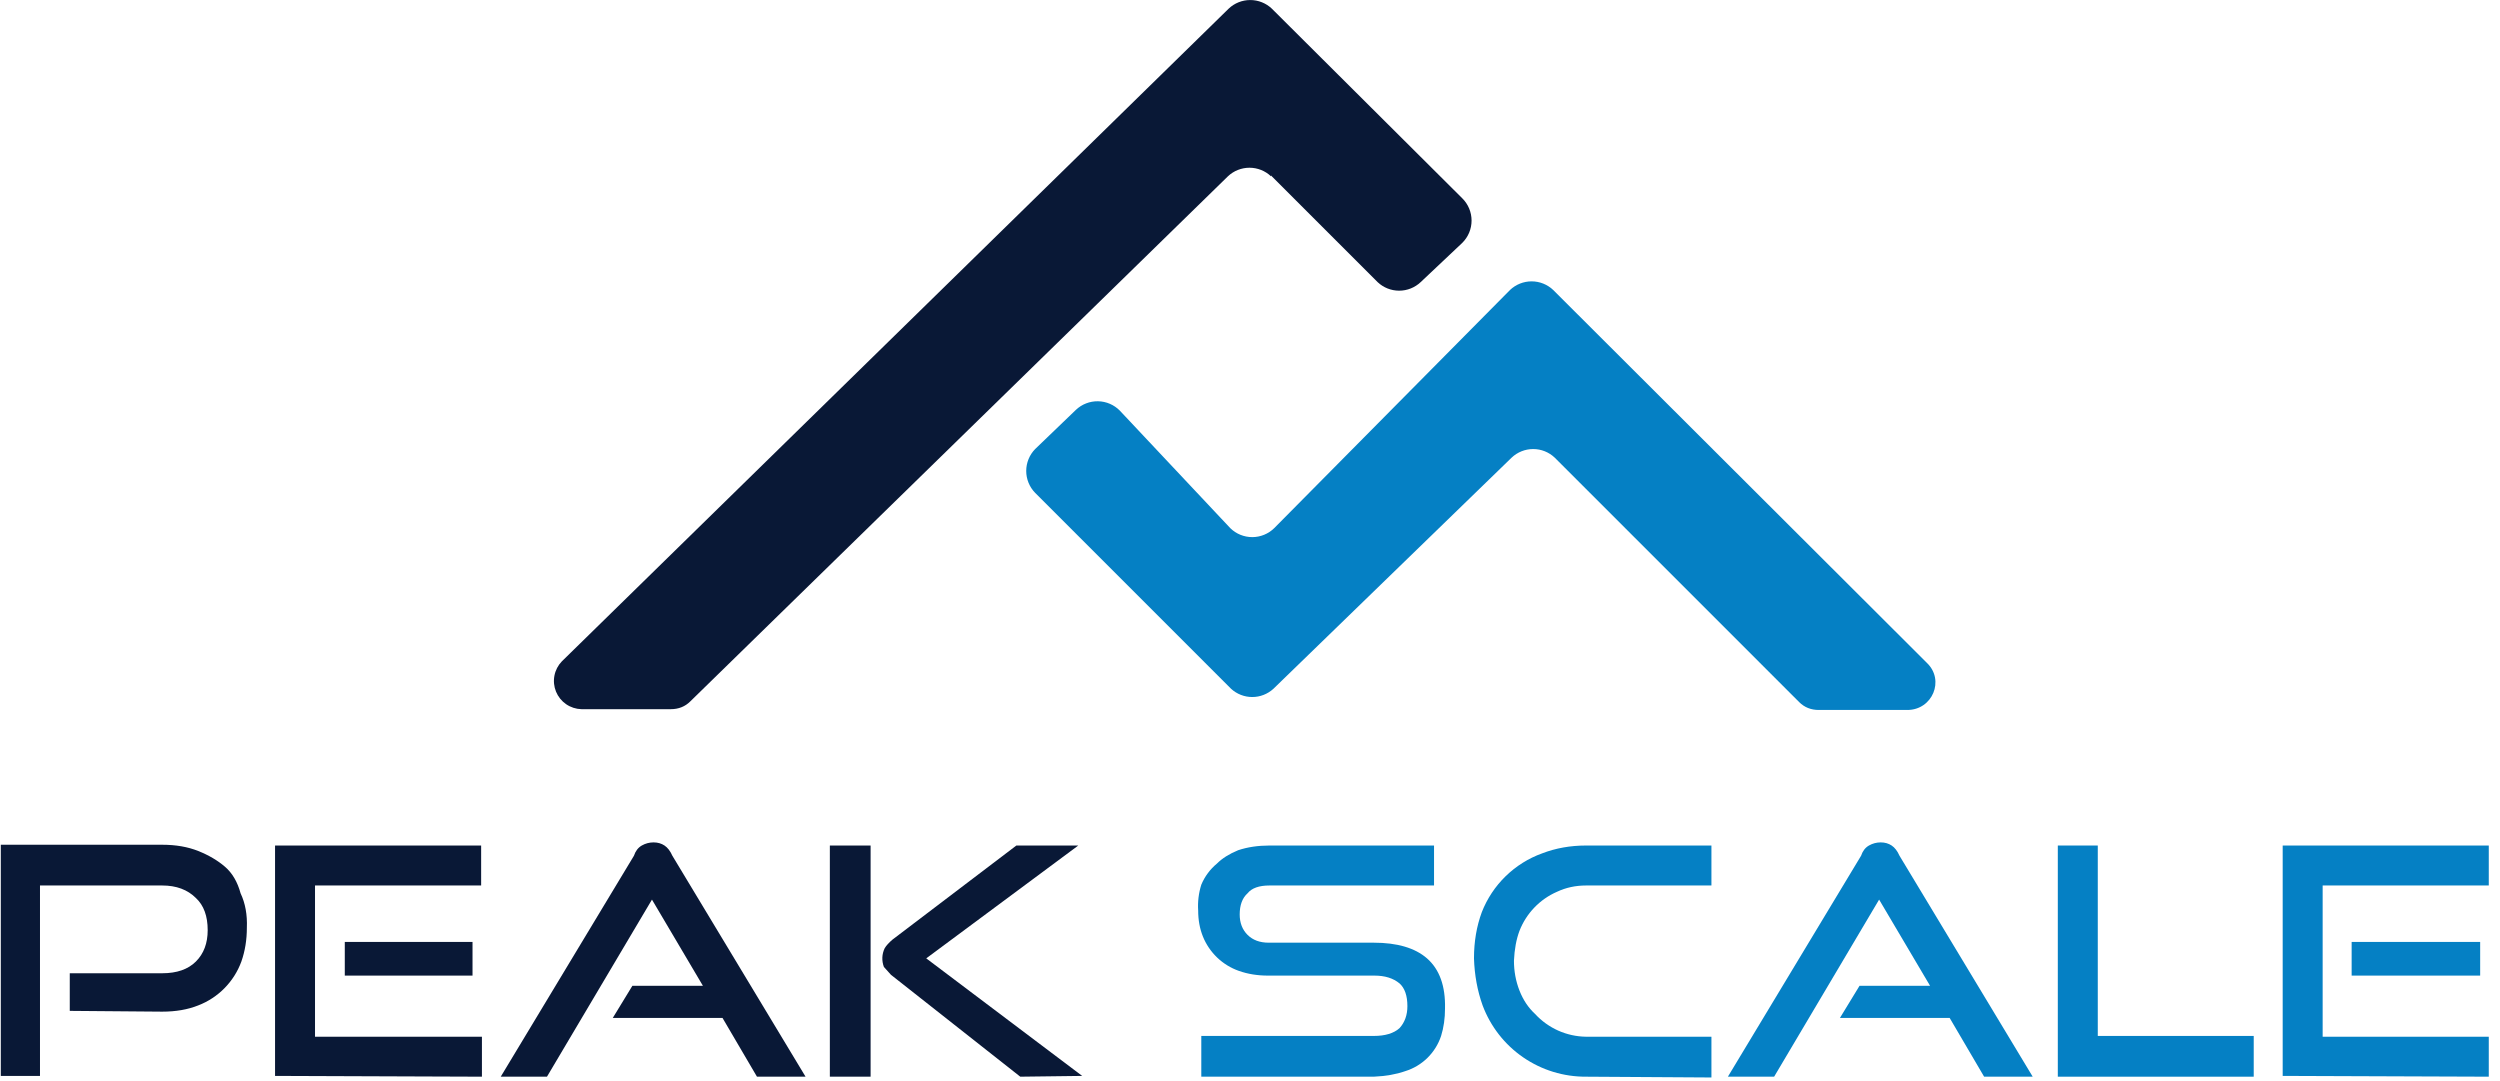
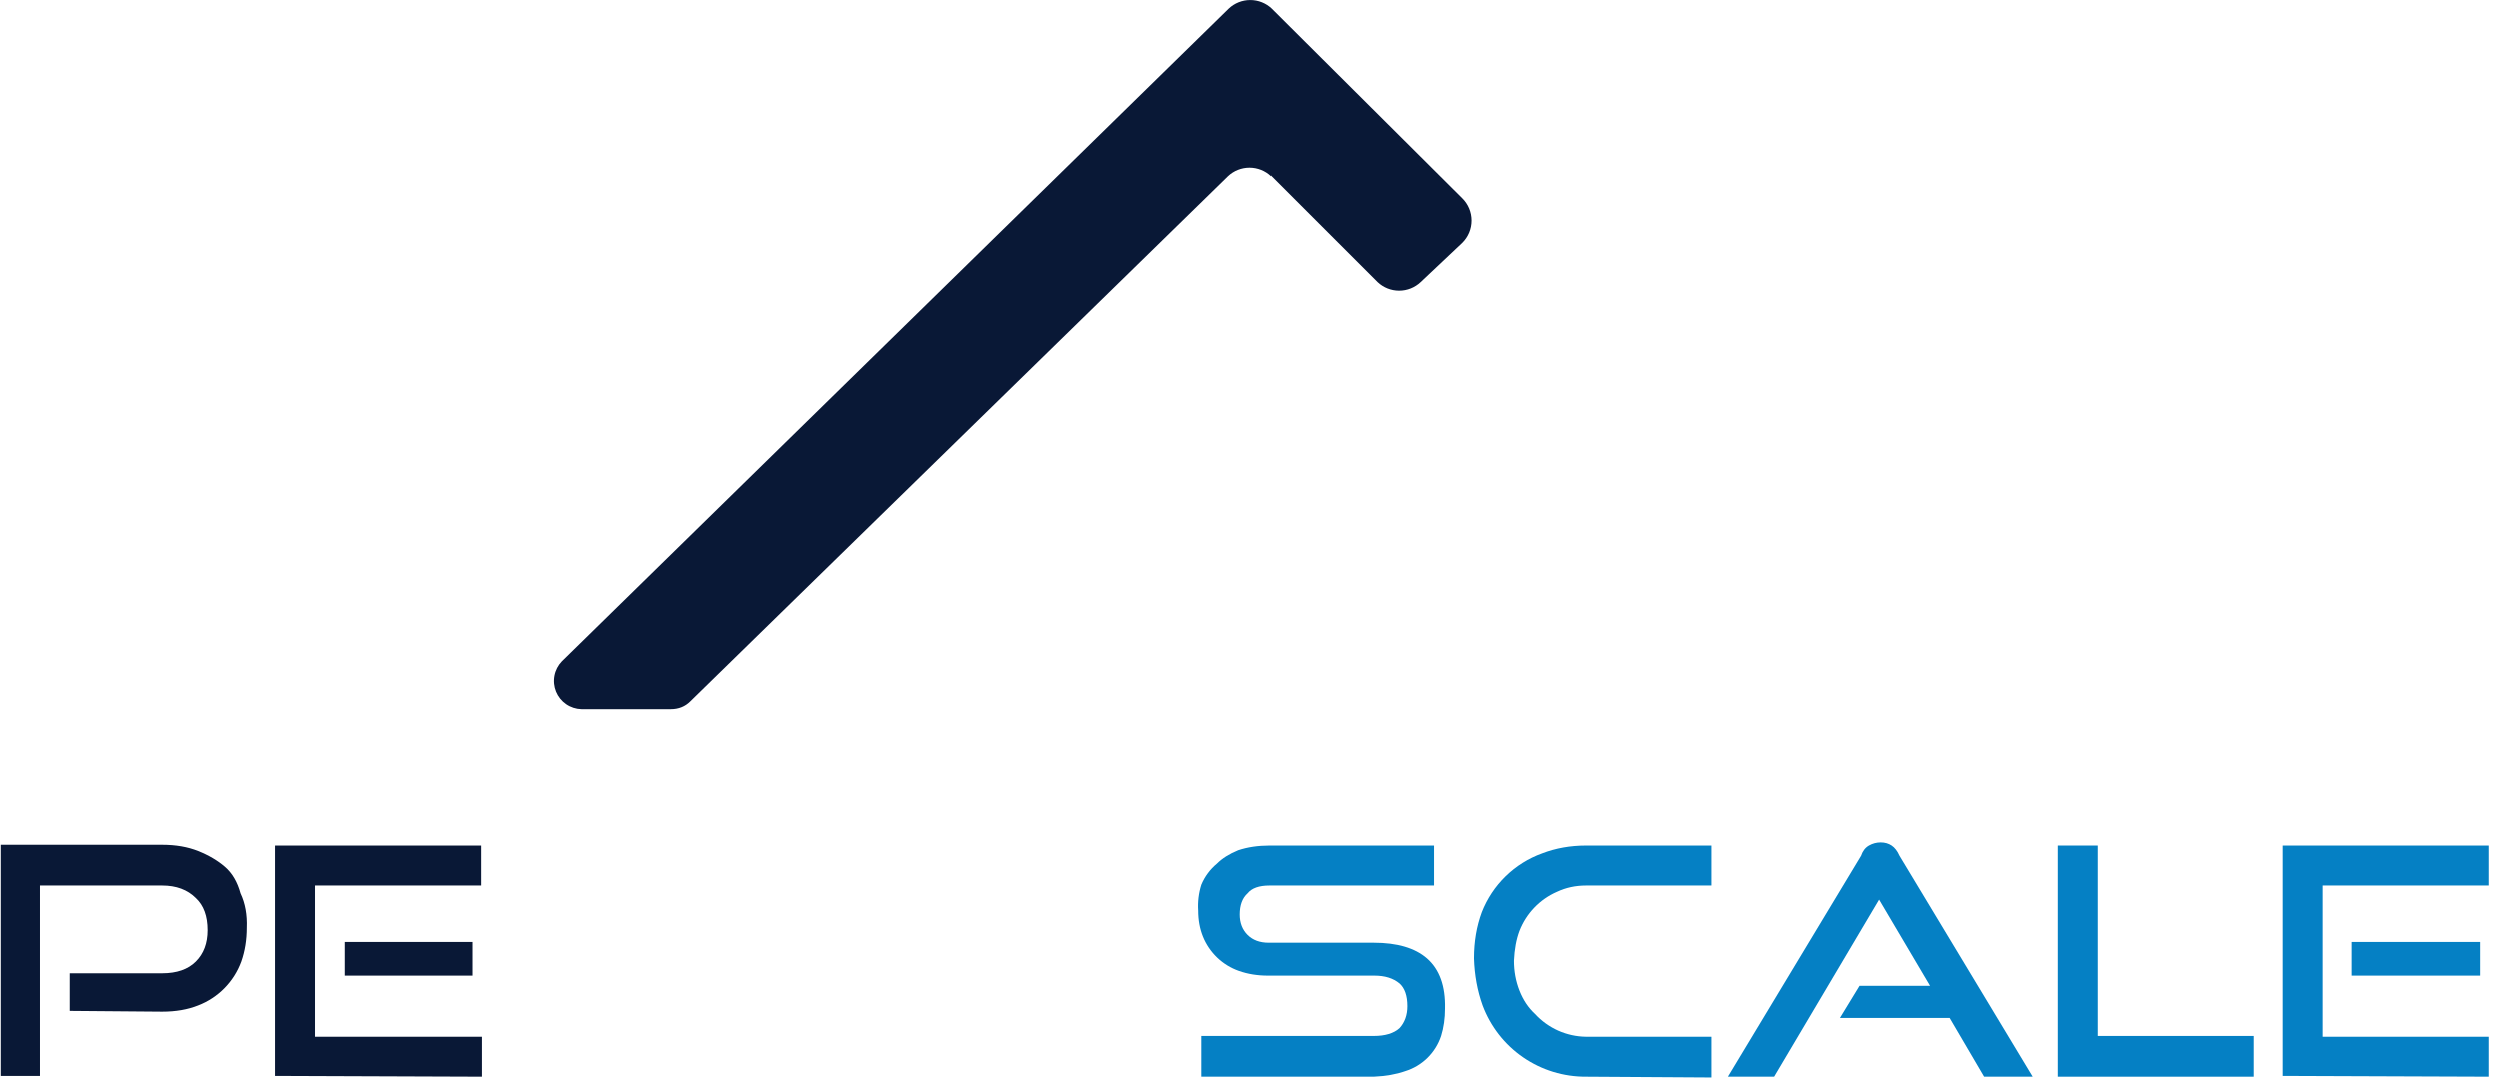
<svg xmlns="http://www.w3.org/2000/svg" width="215" height="93" viewBox="0 0 215 93" fill="none">
  <g clip-path="url(#clip0_1306_758)">
    <path d="M6 86.935V83.7H13.952C15.21 83.7 16.176 83.363 16.85 82.689C17.524 82.015 17.861 81.117 17.861 79.994C17.861 78.781 17.524 77.859 16.85 77.231C16.131 76.512 15.165 76.152 13.952 76.152H3.439V92.528H0.069V72.648H13.952C15.12 72.648 16.154 72.828 17.052 73.187C17.951 73.546 18.714 73.996 19.343 74.535C19.972 75.074 20.422 75.838 20.691 76.826C21.096 77.68 21.275 78.668 21.23 79.791C21.23 80.825 21.073 81.791 20.759 82.689C20.445 83.546 19.953 84.326 19.313 84.977C18.674 85.628 17.903 86.135 17.052 86.463C16.154 86.823 15.12 87.002 13.952 87.002L6 86.935Z" fill="#091836" />
    <path d="M29.652 81.004H40.637V83.902H29.652V81.004ZM23.654 92.528V72.715H41.378V76.152H27.091V89.158H41.446V92.595L23.654 92.528Z" fill="#091836" />
-     <path d="M65.1 92.596L62.135 87.541H52.7L54.385 84.778H60.45L56.069 77.365L47.039 92.596H43.063L54.52 73.591C54.654 73.187 54.879 72.895 55.193 72.715C55.508 72.536 55.845 72.446 56.204 72.446C56.564 72.446 56.878 72.536 57.148 72.715C57.417 72.895 57.642 73.187 57.822 73.591L69.278 92.596H65.1Z" fill="#091836" />
-     <path d="M87.743 92.595L76.624 83.834L76.017 83.16C75.917 82.901 75.871 82.623 75.882 82.345C75.894 82.066 75.963 81.793 76.085 81.543C76.22 81.319 76.444 81.071 76.759 80.802L87.407 72.715H92.731L79.657 82.419L93.067 92.528L87.743 92.595ZM71.367 72.715H74.872V92.595H71.367V72.715Z" fill="#091836" />
    <path d="M103.312 92.595V89.091H118.138C119.127 89.091 119.868 88.866 120.362 88.417C120.811 87.923 121.036 87.294 121.036 86.53C121.036 85.632 120.811 84.98 120.362 84.576C119.823 84.126 119.104 83.902 118.206 83.902H109.04C108.142 83.902 107.311 83.767 106.547 83.498C105.849 83.253 105.211 82.862 104.676 82.35C104.142 81.839 103.722 81.219 103.447 80.532C103.177 79.858 103.043 79.117 103.043 78.308C102.994 77.557 103.085 76.802 103.312 76.084C103.607 75.377 104.07 74.753 104.66 74.265C105.109 73.816 105.716 73.434 106.48 73.119C107.288 72.85 108.187 72.715 109.175 72.715H123.327V76.152H109.175C108.277 76.152 107.648 76.376 107.288 76.826C106.839 77.23 106.614 77.837 106.614 78.645C106.614 79.364 106.839 79.948 107.288 80.397C107.738 80.847 108.344 81.071 109.108 81.071H118.138C120.16 81.071 121.688 81.521 122.721 82.419C123.799 83.363 124.316 84.8 124.271 86.732C124.271 87.586 124.159 88.372 123.934 89.091C123.697 89.808 123.292 90.457 122.753 90.985C122.214 91.512 121.556 91.903 120.834 92.124C120.07 92.393 119.172 92.55 118.138 92.595H103.312Z" fill="#0580C4" />
    <path d="M136.4 92.595C134.468 92.607 132.578 92.025 130.987 90.928C129.396 89.832 128.181 88.273 127.504 86.463C127.055 85.205 126.808 83.857 126.763 82.419C126.763 80.981 126.988 79.656 127.437 78.443C127.892 77.279 128.59 76.226 129.485 75.355C130.38 74.483 131.451 73.812 132.626 73.389C133.794 72.939 135.052 72.715 136.4 72.715H147.183V76.152H136.4C135.501 76.152 134.67 76.332 133.907 76.691C133.171 77.011 132.507 77.474 131.952 78.052C131.397 78.63 130.961 79.313 130.672 80.061C130.402 80.779 130.245 81.633 130.2 82.621C130.2 83.52 130.357 84.374 130.672 85.182C130.986 85.991 131.436 86.665 132.02 87.204C132.578 87.81 133.255 88.296 134.008 88.633C134.762 88.969 135.575 89.147 136.4 89.158H147.183V92.663L136.4 92.595Z" fill="#0580C4" />
    <path d="M170.635 92.596L167.67 87.541H158.235L159.92 84.778H165.985L161.604 77.365L152.574 92.596H148.598L160.054 73.591C160.189 73.187 160.414 72.895 160.728 72.715C161.043 72.536 161.38 72.446 161.739 72.446C162.099 72.446 162.413 72.536 162.683 72.715C162.952 72.895 163.177 73.187 163.356 73.591L174.813 92.596H170.635Z" fill="#0580C4" />
    <path d="M176.972 92.595V72.715H180.409V89.091H193.82V92.595H176.972Z" fill="#0580C4" />
    <path d="M202.241 81.004H213.294V83.902H202.241V81.004ZM196.311 92.528V72.715H214.035V76.152H199.748V89.158H214.035V92.595L196.311 92.528Z" fill="#0580C4" />
-     <path d="M129.865 24.935L109.58 45.422C109.076 45.916 108.399 46.192 107.693 46.192C106.988 46.192 106.31 45.916 105.806 45.422L96.304 35.313C95.809 34.81 95.136 34.521 94.431 34.509C93.725 34.496 93.043 34.761 92.53 35.246L89.026 38.615C88.532 39.119 88.255 39.797 88.255 40.502C88.255 41.208 88.532 41.885 89.026 42.389L105.874 59.237C106.371 59.692 107.02 59.944 107.693 59.944C108.367 59.944 109.016 59.692 109.513 59.237L130 39.357C130.5 38.883 131.164 38.618 131.853 38.618C132.542 38.618 133.206 38.883 133.706 39.357L154.732 60.383C155.182 60.832 155.743 61.057 156.417 61.057H164.032C166.189 61.057 167.267 58.496 165.717 57.013L133.571 24.935C133.071 24.461 132.408 24.197 131.718 24.197C131.029 24.197 130.366 24.461 129.865 24.935Z" fill="#0580C4" />
    <path d="M109.307 15.095L118.473 24.261C118.973 24.735 119.637 24.999 120.326 24.999C121.015 24.999 121.679 24.735 122.179 24.261L125.751 20.891C126.006 20.64 126.208 20.341 126.346 20.012C126.484 19.682 126.555 19.328 126.555 18.97C126.555 18.613 126.484 18.259 126.346 17.929C126.208 17.599 126.006 17.301 125.751 17.05L109.375 0.741C108.874 0.267 108.211 0.003 107.522 0.003C106.832 0.003 106.169 0.267 105.668 0.741L48.318 56.878C47.991 57.217 47.769 57.644 47.681 58.106C47.592 58.569 47.64 59.048 47.818 59.484C47.997 59.919 48.299 60.294 48.687 60.561C49.075 60.829 49.532 60.977 50.003 60.989H57.686C58.36 60.989 58.921 60.764 59.37 60.315L105.601 15.163C106.102 14.689 106.765 14.425 107.454 14.425C108.144 14.425 108.807 14.689 109.307 15.163" fill="#091836" />
  </g>
  <defs>
    <clipPath id="clip0_1306_758">
      <rect width="214.304" height="93" fill="white" />
    </clipPath>
  </defs>
</svg>